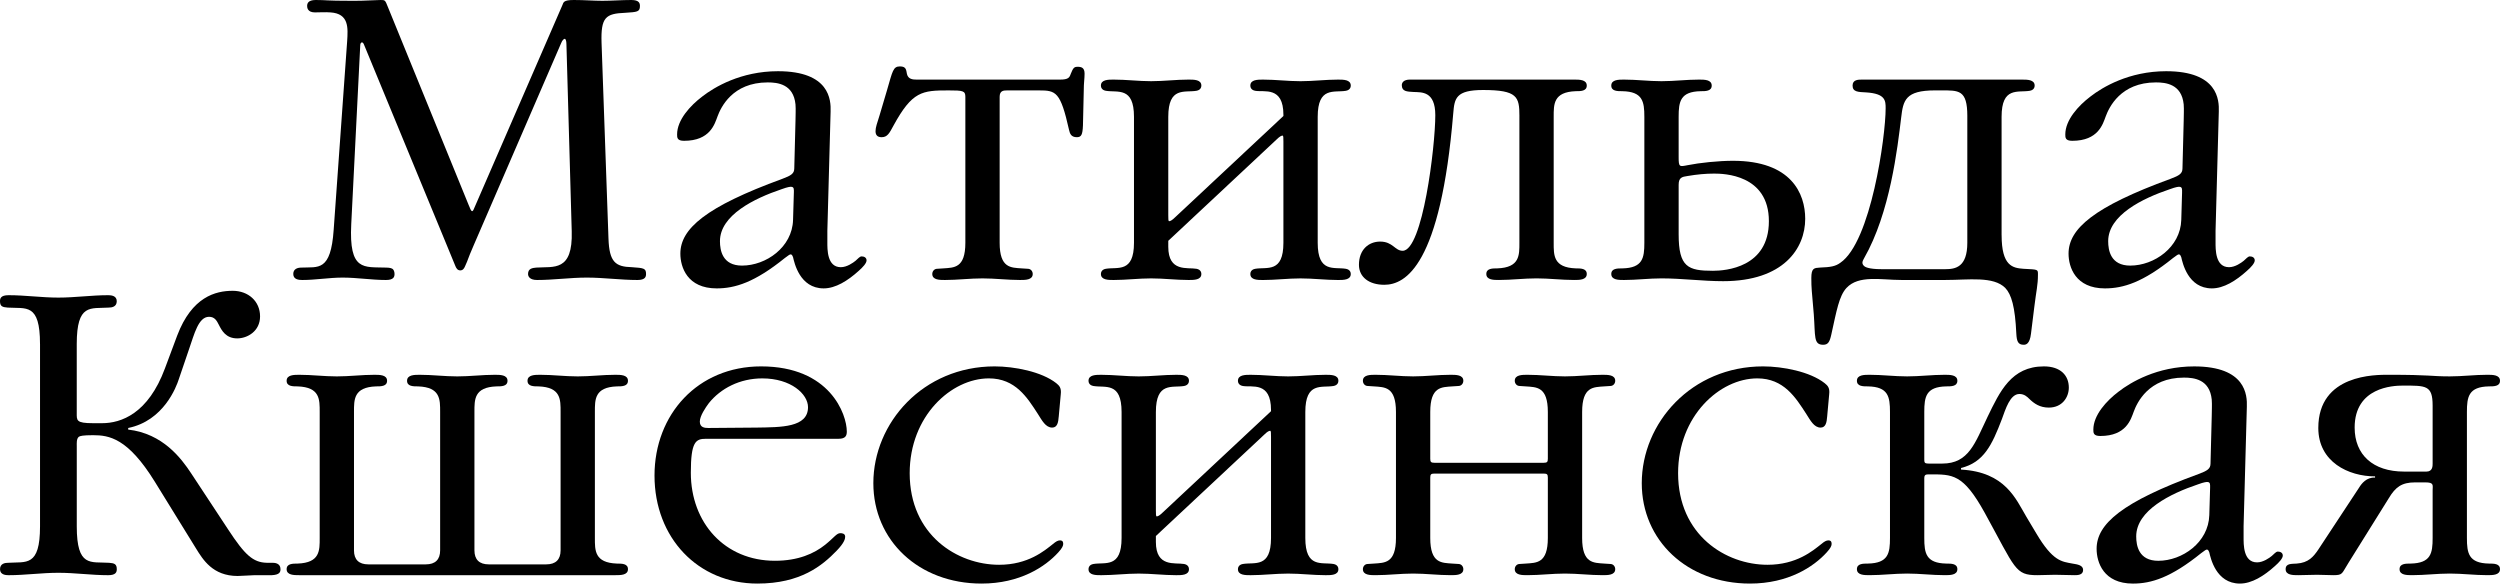
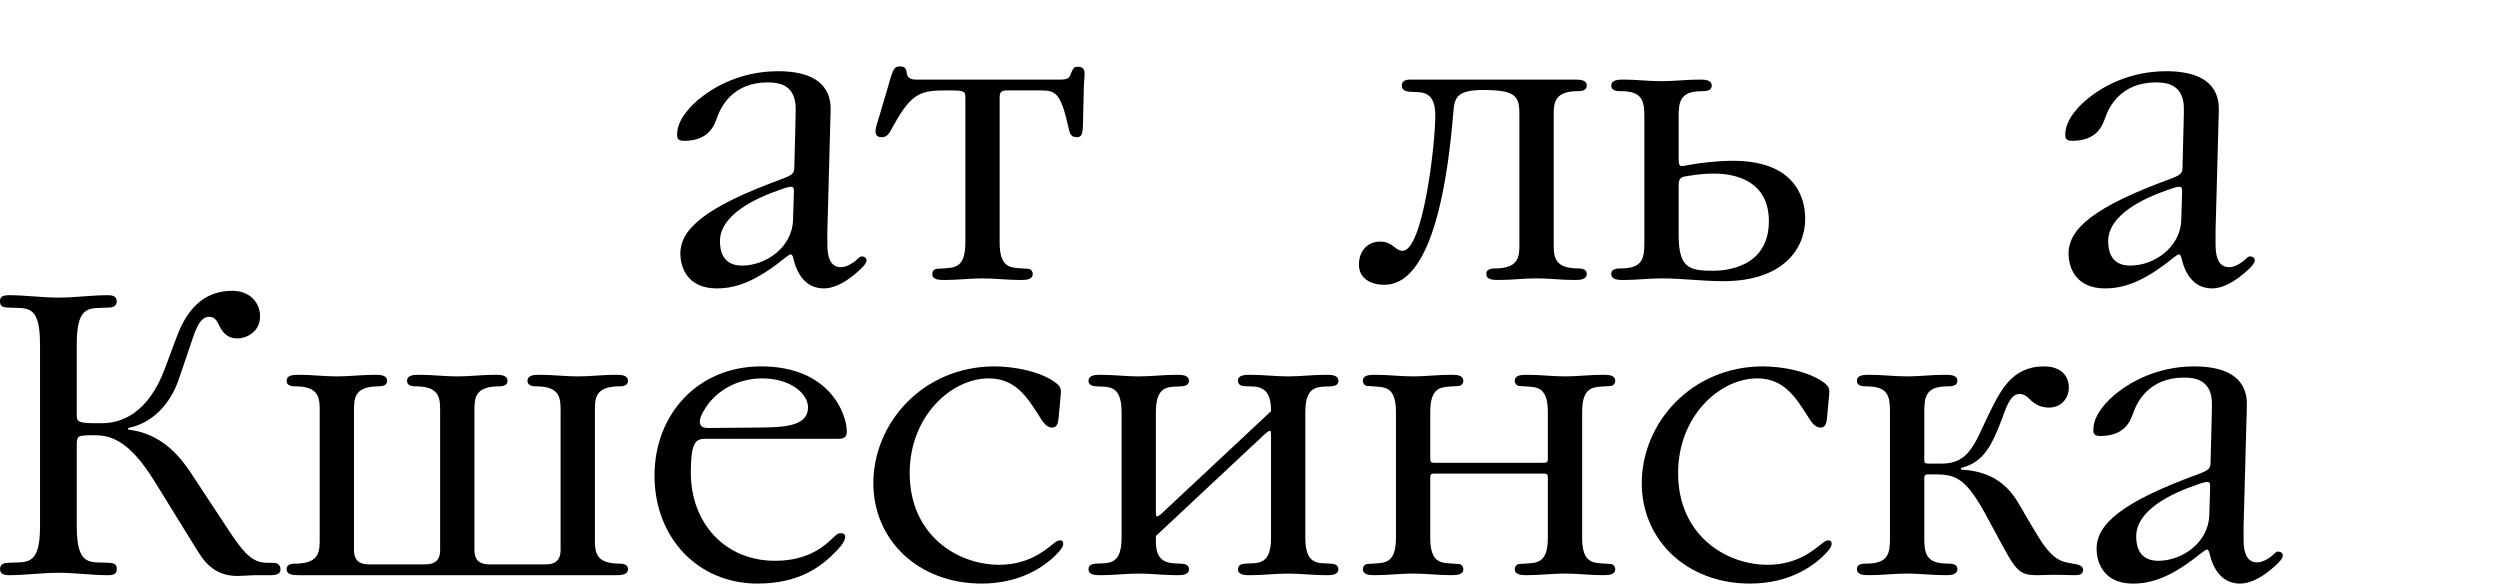
<svg xmlns="http://www.w3.org/2000/svg" xml:space="preserve" width="85mm" height="19.842mm" style="shape-rendering:geometricPrecision; text-rendering:geometricPrecision; image-rendering:optimizeQuality; fill-rule:evenodd; clip-rule:evenodd" viewBox="0 0 2842.52 663.54">
  <defs>
    <style type="text/css">  .fil0 {fill:black;fill-rule:nonzero}  </style>
  </defs>
  <g id="Слой_x0020_1">
-     <path class="fil0" d="M533.57 234.66c1.39,3.64 2.32,5.46 3.25,5.46 0.92,0 1.85,-1.83 3.24,-5.46l99.35 -228.75c1.39,-3.18 0.93,-5.91 13,-5.91 12.54,0 22.28,0.91 32.5,0.91 10.67,0 21.81,-0.91 32.96,-0.91 8.81,0 9.74,3.64 9.74,6.82 0,6.82 -3.24,6.82 -16.72,7.73 -22.27,0.91 -27.84,5 -26.92,34.12l7.89 222.83c0.93,26.38 7.89,31.84 26.46,32.29 13.92,0.91 16.24,1.37 16.24,7.74 0,3.17 -0.92,6.82 -9.74,6.82 -19.04,0 -38.53,-2.73 -57.57,-2.73 -19.03,0 -37.6,2.73 -56.63,2.73 -8.37,0 -10.22,-4.1 -10.22,-6.82 0,-6.37 5.11,-6.83 9.28,-7.28 19.96,-1.37 41.78,5 40.38,-41.39l-6.03 -212.83c0,-3.64 -0.93,-5.91 -1.87,-5.91 -0.92,0 -2.78,1.37 -4.17,5l-99.35 229.66c-7.89,18.19 -5.57,14.56 -9.74,23.66 -0.93,2.26 -2.32,5 -5.57,5 -3.26,0 -4.65,-2.74 -5.58,-5 -2.31,-5.46 -4.64,-11.37 -9.74,-23.66l-94.24 -228.29c-1.39,-3.65 -4.19,-2.74 -4.19,1.36l-10.2 202.83c-2.79,54.11 14.39,48.66 39.46,49.57 4.64,0 6.96,0.91 7.89,1.82 0.92,0.91 1.85,2.73 1.85,5.46 0,3.17 -0.93,6.82 -9.74,6.82 -16.26,0 -32.96,-2.73 -49.22,-2.73 -15.31,0 -30.64,2.73 -45.95,2.73 -3.72,0 -10.22,-0.46 -10.22,-6.82 0,-5.92 5.11,-7.28 9.28,-7.28 19.04,-0.91 33.42,5 36.68,-43.2l15.31 -214.21c0.93,-15.01 2.32,-31.38 -19.03,-32.74 -6.04,-0.46 -11.61,0 -17.64,0 -8.37,0 -8.83,-5.46 -8.83,-7.28 0,-2.73 0.93,-6.82 9.74,-6.82 13,0 10.67,0.91 40.39,0.91 6.96,0 14.39,0 21.35,-0.46 4.18,0 7.89,-0.45 12.07,-0.45 5.11,0 5.11,0 8.36,8.19l92.38 226.48z" />
    <path class="fil0" d="M940.71 262.86l0 12.28c0,8.19 -0.46,28.65 15.31,28.65 6.96,0 13.93,-5 16.72,-7.27 2.78,-2.28 4.63,-5 6.96,-5 2.79,0 5.58,1.36 5.58,4.54 0,3.19 -4.19,7.73 -8.83,11.82 -12.54,11.37 -26.46,20.02 -39.92,20.02 -27.4,0 -33.43,-29.57 -34.83,-35.47 -0.46,-0.91 -0.92,-3.19 -2.79,-3.19 -0.93,0 -2.32,0.91 -6.5,4.09 -34.35,27.74 -56.63,34.57 -77.53,34.57 -33.42,0 -41.31,-24.11 -41.31,-39.57 0,-28.2 28.79,-53.21 116.06,-85.05 9.74,-3.64 13.46,-5.91 13.46,-11.82l1.39 -54.11c0,-6.37 0.47,-12.28 0,-18.65 -2.31,-23.19 -20.42,-25.01 -31.57,-25.01 -40.38,0 -53.38,28.66 -57.09,38.66 -3.25,8.64 -8.36,27.74 -38.07,27.74 -7.89,0 -7.89,-3.64 -7.89,-7.28 0,-16.36 14.85,-32.74 28.77,-43.2 13.47,-10.45 43.64,-28.65 85.89,-28.65 58.96,0 60.36,32.74 59.88,45.93l-3.71 135.98zm-38.07 -44.11c0,-3.19 0.46,-6.37 -3.26,-6.37 -0.92,0 -3.24,0 -10.68,2.73 -31.1,10.46 -70.1,29.56 -70.1,59.13 0,10.45 2.8,27.74 25.07,27.74 27.39,0 57.11,-20.92 58.03,-51.84l0.93 -31.38z" />
    <path class="fil0" d="M1205.32 90.5c9.28,0 10.69,-2.28 12.07,-6.37 2.78,-6.82 3.72,-8.19 7.89,-8.19 4.18,0 7.89,0.91 7.89,7.74 0,5.91 -0.92,10.45 -0.92,19.1l-0.93 40.02c-0.46,10.46 -1.86,13.19 -6.96,13.19 -6.5,0 -7.89,-4.09 -8.83,-8.19 -9.76,-43.66 -14.86,-45.02 -34.35,-45.02l-36.21 0c-4.19,0 -8.36,0.45 -8.36,7.28l0 165.99c0,29.1 13,28.2 25.08,29.1l6.96 0.45c3.25,0 5.57,2.74 5.57,5.91 0,6.83 -8.37,6.83 -14.39,6.83 -14.39,0 -28.32,-1.82 -42.71,-1.82 -14.39,0 -28.32,1.82 -42.72,1.82 -6.03,0 -14.39,0 -14.39,-6.83 0,-3.17 2.32,-5.91 5.58,-5.91l6.96 -0.45c12.07,-0.91 25.07,0 25.07,-29.1l0 -165.99c0,-6.83 -2.79,-7.28 -19.03,-7.28 -30.18,0 -41.32,0.91 -62.68,40.02 -4.63,8.64 -6.96,13.19 -13.46,13.19 -4.65,0 -6.96,-2.28 -6.96,-6.82 0,-4.55 1.85,-9.1 4.63,-18.19l8.36 -28.19c6.49,-22.29 6.96,-27.29 14.85,-27.29 7.42,0 6.96,4.54 7.88,8.64 1.4,5.91 6.51,6.37 11.15,6.37l162.95 0z" />
-     <path class="fil0" d="M1328.34 244.67c0,4.09 0,6.82 0.93,6.82 1.39,0 3.25,-0.91 6.96,-4.54l123.02 -115.06 0 -1.37c0,-32.74 -21.83,-25.47 -32.03,-27.29 -5.11,-0.91 -5.57,-4.54 -5.57,-5.91 0,-6.82 8.35,-6.82 14.38,-6.82 14.39,0 28.32,1.82 42.72,1.82 14.39,0 28.31,-1.82 42.7,-1.82 6.03,0 14.39,0 14.39,6.82 0,1.37 -0.46,5 -5.57,5.91 -13.47,2.28 -32.03,-5 -32.03,29.57l0 143.25c0,34.56 18.56,27.29 32.03,29.56 5.11,0.91 5.57,4.55 5.57,5.91 0,6.83 -8.36,6.83 -14.39,6.83 -14.39,0 -28.31,-1.82 -42.7,-1.82 -14.39,0 -28.32,1.82 -42.72,1.82 -6.03,0 -14.38,0 -14.38,-6.83 0,-1.36 0.46,-5 5.57,-5.91 13.46,-2.27 32.03,5 32.03,-29.56l0 -115.06c0,-4.09 0,-6.82 -0.92,-6.82 -1.4,0 -3.25,0.91 -6.97,4.54l-123.02 115.06 0 6.82c0,29.1 21.82,23.19 32.03,25.01 5.11,0.91 5.58,4.55 5.58,5.91 0,6.83 -8.36,6.83 -14.39,6.83 -14.39,0 -28.32,-1.82 -42.72,-1.82 -14.39,0 -28.31,1.82 -42.7,1.82 -6.04,0 -14.39,0 -14.39,-6.83 0,-1.36 0.47,-5 5.57,-5.91 13.47,-2.27 32.03,5 32.03,-29.56l0 -143.25c0,-34.57 -18.56,-27.29 -32.03,-29.57 -5.1,-0.91 -5.57,-4.54 -5.57,-5.91 0,-6.82 8.35,-6.82 14.39,-6.82 14.39,0 28.31,1.82 42.7,1.82 14.39,0 28.33,-1.82 42.72,-1.82 6.03,0 14.39,0 14.39,6.82 0,1.37 -0.47,5 -5.58,5.91 -13.46,2.28 -32.03,-5 -32.03,29.57l0 111.87z" />
    <path class="fil0" d="M1727.58 131.88c0,-21.82 -2.32,-29.55 -41.31,-29.55 -31.11,0 -32.5,9.54 -33.9,26.37 -14.39,173.27 -54.31,195.1 -78.45,195.1 -17.18,0 -28.79,-8.65 -28.79,-22.74 0,-17.29 11.14,-26.38 24.14,-26.38 14.39,0 16.72,10.46 25.53,10.46 22.76,0 37.15,-118.69 37.15,-154.17 0,-27.75 -15.8,-25.92 -24.61,-26.38 -7.43,-0.45 -13.46,-0.45 -13.46,-7.73 0,-2.73 1.85,-6.37 9.28,-6.37l186.62 0c6.04,0 14.39,0 14.39,6.82 0,6.37 -6.96,6.37 -12.54,6.37 -25.53,0.91 -25.07,15.01 -25.07,29.1l0 143.26c0,14.1 -0.46,28.19 25.07,29.1 5.58,0 12.54,0 12.54,6.37 0,6.82 -8.35,6.82 -14.39,6.82 -14.39,0 -28.31,-1.82 -42.71,-1.82 -14.39,0 -28.32,1.82 -42.72,1.82 -6.03,0 -14.39,0 -14.39,-6.82 0,-6.37 6.97,-6.37 12.54,-6.37 25.53,-0.91 25.07,-15.01 25.07,-29.1l0 -144.17z" />
    <path class="fil0" d="M1869.64 132.79c0,-17.28 -1.85,-28.66 -25.07,-29.1 -5.57,0 -12.53,0 -12.53,-6.37 0,-6.82 8.35,-6.82 14.39,-6.82 14.39,0 28.31,1.82 42.7,1.82 14.39,0 28.31,-1.82 42.71,-1.82 6.04,0 14.39,0 14.39,6.82 0,6.37 -6.96,6.37 -12.54,6.37 -23.21,0.45 -25.06,11.82 -25.06,29.1l0 45.93c0,11.37 0.92,10.91 10.2,9.1 13.46,-2.73 35.29,-5 51.54,-5 66.38,0 82.16,37.29 82.16,65.95 0,33.65 -24.6,70.94 -93.3,70.94 -23.22,0 -46.88,-3.19 -70.1,-3.19 -14.39,0 -28.31,1.83 -42.7,1.83 -6.04,0 -14.39,0 -14.39,-6.83 0,-6.36 6.96,-6.36 12.53,-6.36 23.22,-0.46 25.07,-11.82 25.07,-29.1l0 -143.26zm39 133.7c0,37.29 10.68,41.39 38.99,41.39 14.39,0 63.6,-3.64 63.6,-56.39 0,-53.21 -51.52,-54.11 -62.21,-54.11 -9.74,0 -19.5,0.91 -30.18,2.73 -6.49,0.91 -10.2,1.82 -10.2,10.01l0 56.39z" />
-     <path class="fil0" d="M2275.85 267.4c0,35.01 12.53,37.29 24.61,38.2 17.18,0.91 16.7,0.46 16.7,6.82 0,11.82 -1.85,17.74 -4.17,36.84l-3.72 30.01c-1.39,12.28 -6.03,12.73 -8.35,12.73 -6.5,0 -7.89,-4.09 -8.35,-12.73 -1.39,-30.47 -5.58,-44.57 -12.54,-51.85 -13.46,-13.64 -41.79,-9.1 -67.78,-9.1l-50.6 0c-22.76,0 -48.29,-5.91 -62.22,9.1 -8.35,9.1 -11.14,25.47 -17.17,52.76 -1.87,8.63 -3.72,11.82 -9.28,11.82 -11.15,0 -8.83,-9.54 -10.68,-34.55 -2.32,-27.75 -2.8,-29.12 -2.8,-41.39 0,-11.37 3.25,-11.37 9.75,-11.83 12.07,-0.45 17.64,-1.36 23.21,-5.45 34.83,-23.65 51.53,-143.7 51.53,-175.54 0,-8.64 0,-16.82 -22.28,-18.19 -8.82,-0.45 -15.32,-0.45 -15.32,-7.73 0,-6.82 6.5,-6.82 10.67,-6.82l181.97 0c6.04,0 14.39,0 14.39,6.82 0,1.36 -0.46,5 -5.57,5.91 -13.46,2.28 -32.03,-5 -32.03,29.57l0 134.61zm-38.99 -135.53c0,-30.01 -9.76,-29.1 -30.18,-29.1l-6.51 0c-33.88,0 -36.2,11.37 -38.52,30.93 -4.18,34.56 -12.54,108.23 -42.25,160.08 -1.39,2.73 -3.25,5.45 0,8.63 0.92,0.91 4.64,3.65 19.96,3.65l72.42 0c11.6,0 25.07,-2.28 25.07,-30.01l0 -144.18z" />
    <path class="fil0" d="M2519.1 262.86l0 12.28c0,8.19 -0.46,28.65 15.33,28.65 6.96,0 13.92,-5 16.7,-7.27 2.79,-2.28 4.65,-5 6.97,-5 2.79,0 5.57,1.36 5.57,4.54 0,3.19 -4.17,7.73 -8.82,11.82 -12.54,11.37 -26.46,20.02 -39.92,20.02 -27.4,0 -33.43,-29.57 -34.82,-35.47 -0.47,-0.91 -0.93,-3.19 -2.8,-3.19 -0.92,0 -2.31,0.91 -6.5,4.09 -34.35,27.74 -56.63,34.57 -77.52,34.57 -33.42,0 -41.33,-24.11 -41.33,-39.57 0,-28.2 28.79,-53.21 116.07,-85.05 9.75,-3.64 13.46,-5.91 13.46,-11.82l1.39 -54.11c0,-6.37 0.47,-12.28 0,-18.65 -2.31,-23.19 -20.42,-25.01 -31.56,-25.01 -40.39,0 -53.39,28.66 -57.11,38.66 -3.24,8.64 -8.35,27.74 -38.06,27.74 -7.89,0 -7.89,-3.64 -7.89,-7.28 0,-16.36 14.85,-32.74 28.77,-43.2 13.47,-10.45 43.64,-28.65 85.88,-28.65 58.96,0 60.36,32.74 59.88,45.93l-3.71 135.98zm-38.07 -44.11c0,-3.19 0.46,-6.37 -3.24,-6.37 -0.93,0 -3.25,0 -10.67,2.73 -31.11,10.46 -70.1,29.56 -70.1,59.13 0,10.45 2.78,27.74 25.06,27.74 27.39,0 57.11,-20.92 58.04,-51.84l0.92 -31.38z" />
    <path class="fil0" d="M45.49 391.12c0,-46.85 -15.78,-40.02 -36.67,-41.38 -6.04,-0.46 -8.83,-1.37 -8.83,-7.28 0,-3.18 0.92,-6.82 9.74,-6.82 19.03,0 37.61,2.73 56.64,2.73 19.04,0 37.6,-2.73 56.64,-2.73 3.24,0 9.74,0.46 9.74,6.82 0,6.37 -5.57,7.28 -9.29,7.28 -20.42,1.37 -36.2,-5 -36.2,41.38l0 78.22c0,8.65 -0.93,11.83 18.57,11.83l10.22 0c21.81,0 52.45,-10.93 71.49,-62.31l13.92 -37.29c16.72,-44.11 43.64,-50.93 63.14,-50.93 17.64,0 31.1,11.82 31.1,29.1 0,16.82 -14.39,25.01 -25.99,25.01 -13,0 -17.65,-9.1 -20.89,-15.45 -2.32,-4.55 -4.63,-9.1 -11.14,-9.1 -12.07,0 -16.72,19.55 -22.75,36.83l-11.62 34.1c-2.77,8.65 -17.17,47.3 -57.56,55.49l0 1.82c39.46,4.55 60.36,32.75 71.49,49.57l42.25 64.13c19.04,29.1 28.31,37.28 43.64,37.74l6.96 0c8.36,0 8.83,5.45 8.83,7.28 0,3.17 -0.92,6.36 -9.74,6.82l-12.54 0c-5.57,0 -10.68,0 -16.25,0.45 -3.25,0 -6.97,0.46 -10.22,0.46 -28.31,0 -39.46,-18.64 -47.35,-31.38l-46.88 -75.94c-30.64,-49.57 -52,-52.76 -70.1,-52.76 -12.07,0 -14.85,0.91 -16.24,1.82 -2.79,2.28 -2.32,7.73 -2.32,10.46l0 91.41c0,46.84 15.78,40.02 36.67,41.39 6.04,0.45 8.83,1.37 8.83,7.28 0,3.17 -0.92,6.82 -9.74,6.82 -19.04,0 -37.6,-2.73 -56.64,-2.73 -19.03,0 -37.61,2.73 -56.64,2.73 -3.24,0 -9.74,-0.46 -9.74,-6.82 0,-6.37 5.57,-7.28 9.28,-7.28 20.42,-1.37 36.21,5 36.21,-41.39l0 -207.37z" />
    <path class="fil0" d="M402.48 625.78c0,10.47 5.57,15.91 16.26,15.91l65.45 0c10.68,0 16.25,-5.45 16.25,-15.91l0 -157.35c0,-14.1 0.47,-28.19 -25.07,-29.1 -5.57,0 -12.54,0 -12.54,-6.36 0,-6.83 8.36,-6.83 14.39,-6.83 14.39,0 28.32,1.83 42.72,1.83 14.39,0 28.31,-1.83 42.71,-1.83 6.04,0 14.39,0 14.39,6.83 0,6.36 -6.96,6.36 -12.53,6.36 -25.54,0.91 -25.07,15.01 -25.07,29.1l0 157.35c0,10.47 5.57,15.91 16.25,15.91l65.45 0c10.69,0 16.26,-5.45 16.26,-15.91l0 -157.35c0,-14.1 0.46,-28.19 -25.07,-29.1 -5.57,0 -12.54,0 -12.54,-6.36 0,-6.83 8.36,-6.83 14.39,-6.83 14.39,0 28.32,1.83 42.72,1.83 14.38,0 28.31,-1.83 42.71,-1.83 6.03,0 14.39,0 14.39,6.83 0,6.36 -6.97,6.36 -12.54,6.36 -25.54,0.91 -25.07,15.01 -25.07,29.1l0 143.26c0,14.1 -0.47,28.19 25.07,29.1 5.57,0 12.54,0 12.54,6.37 0,6.82 -8.36,6.82 -14.39,6.82l-359.32 0c-6.03,0 -14.39,0 -14.39,-6.82 0,-6.37 6.96,-6.37 12.54,-6.37 25.53,-0.91 25.06,-15.01 25.06,-29.1l0 -143.26c0,-14.1 0.47,-28.19 -25.06,-29.1 -5.58,0 -12.54,0 -12.54,-6.36 0,-6.83 8.36,-6.83 14.39,-6.83 14.39,0 28.31,1.83 42.7,1.83 14.39,0 28.32,-1.83 42.72,-1.83 6.03,0 14.39,0 14.39,6.83 0,6.36 -6.97,6.36 -12.54,6.36 -25.53,0.91 -25.07,15.01 -25.07,29.1l0 157.35z" />
    <path class="fil0" d="M802.66 498.9c-11.61,0 -17.18,3.19 -17.18,38.66 0,56.84 38.53,100.04 95.63,100.04 26.46,0 44.57,-8.17 57.1,-18.19 10.22,-8.19 13,-13.19 17.19,-13.19 2.31,0 5.57,0.46 5.57,4.1 0,2.27 -0.93,6.83 -9.75,15.92 -16.25,16.82 -40.84,37.29 -90.06,37.29 -67.32,0 -116.98,-51.85 -116.98,-122.8 0,-69.57 49.21,-124.14 121.16,-124.14 78.46,0 97.49,54.57 97.49,74.12 0,4.55 -1.39,8.19 -9.28,8.19l-150.88 0zm57.57 -12.73c27.84,-0.46 58.49,0 58.49,-23.19 0,-15.01 -19.5,-32.75 -52,-32.75 -25.53,0 -47.34,11.37 -60.8,28.19 -3.72,5 -10.22,14.56 -10.22,20.92 0,6.83 5.57,7.28 9.74,7.28l54.79 -0.45z" />
    <path class="fil0" d="M1203.76 473.89c-0.46,5.91 -1.39,12.28 -7.43,12.28 -7.42,0 -11.61,-8.19 -16.24,-15.47 -12.07,-18.64 -25.53,-40.48 -55.71,-40.48 -42.72,0 -90.06,42.75 -90.06,107.78 0,70.49 54.32,104.15 101.67,104.15 32.96,0 51.53,-15.91 61.27,-23.65 3.24,-2.73 5.57,-4.09 7.89,-4.09 1.86,0 3.72,0.46 3.72,4.09 0,1.82 -0.93,4.55 -5.57,9.55 -14.86,16.38 -43.65,35.47 -87.28,35.47 -71.49,0 -123.02,-49.12 -123.02,-114.15 0,-68.68 56.64,-132.79 137.88,-132.79 22.29,0 53.38,5.91 70.1,19.1 3.24,2.73 6.04,5 5.11,12.73l-2.32 25.47z" />
    <path class="fil0" d="M1314.25 580.31c0,4.09 0,6.82 0.93,6.82 1.39,0 3.24,-0.91 6.96,-4.54l123.02 -115.06 0 -1.37c0,-32.74 -21.82,-25.47 -32.03,-27.29 -5.11,-0.91 -5.58,-4.54 -5.58,-5.91 0,-6.82 8.37,-6.82 14.39,-6.82 14.39,0 28.32,1.82 42.72,1.82 14.39,0 28.31,-1.82 42.71,-1.82 6.04,0 14.39,0 14.39,6.82 0,1.37 -0.46,5 -5.57,5.91 -13.47,2.28 -32.03,-5 -32.03,29.56l0 143.26c0,34.56 18.56,27.29 32.03,29.55 5.11,0.91 5.57,4.55 5.57,5.92 0,6.82 -8.35,6.82 -14.39,6.82 -14.39,0 -28.31,-1.82 -42.71,-1.82 -14.39,0 -28.32,1.82 -42.72,1.82 -6.03,0 -14.39,0 -14.39,-6.82 0,-1.37 0.47,-5.01 5.58,-5.92 13.46,-2.26 32.03,5 32.03,-29.55l0 -115.06c0,-4.09 0,-6.82 -0.92,-6.82 -1.4,0 -3.26,0.91 -6.97,4.54l-123.02 115.06 0 6.82c0,29.1 21.83,23.19 32.03,25.01 5.11,0.91 5.58,4.55 5.58,5.92 0,6.82 -8.36,6.82 -14.39,6.82 -14.39,0 -28.32,-1.82 -42.72,-1.82 -14.39,0 -28.31,1.82 -42.71,1.82 -6.03,0 -14.39,0 -14.39,-6.82 0,-1.37 0.47,-5.01 5.57,-5.92 13.47,-2.26 32.03,5 32.03,-29.55l0 -143.26c0,-34.57 -18.56,-27.28 -32.03,-29.56 -5.1,-0.91 -5.57,-4.54 -5.57,-5.91 0,-6.82 8.37,-6.82 14.39,-6.82 14.39,0 28.31,1.82 42.71,1.82 14.39,0 28.32,-1.82 42.72,-1.82 6.03,0 14.39,0 14.39,6.82 0,1.37 -0.47,5 -5.58,5.91 -13.46,2.28 -32.03,-5 -32.03,29.56l0 111.87z" />
    <path class="fil0" d="M1630.86 538.47c-3.72,0 -4.65,0.91 -4.65,4.55l0 68.67c0,29.1 13,28.18 25.07,29.1l6.97 0.45c3.24,0 5.57,2.73 5.57,5.91 0,6.82 -8.36,6.82 -14.39,6.82 -14.39,0 -28.31,-1.82 -42.71,-1.82 -14.39,0 -28.32,1.82 -42.71,1.82 -6.04,0 -14.39,0 -14.39,-6.82 0,-3.19 2.31,-5.91 5.57,-5.91l6.96 -0.45c12.07,-0.92 25.07,0 25.07,-29.1l0 -143.26c0,-29.1 -13,-28.19 -25.07,-29.1l-6.96 -0.46c-3.26,0 -5.57,-2.73 -5.57,-5.91 0,-6.82 8.35,-6.82 14.39,-6.82 14.38,0 28.31,1.82 42.71,1.82 14.39,0 28.31,-1.82 42.71,-1.82 6.03,0 14.39,0 14.39,6.82 0,3.19 -2.32,5.91 -5.57,5.91l-6.97 0.46c-12.07,0.91 -25.07,0 -25.07,29.1l0 53.21c0,3.63 0.93,4.54 4.65,4.54l124.42 0c3.72,0 4.63,-0.91 4.63,-4.54l0 -53.21c0,-29.1 -12.99,-28.19 -25.07,-29.1l-6.95 -0.46c-3.26,0 -5.58,-2.73 -5.58,-5.91 0,-6.82 8.35,-6.82 14.39,-6.82 14.39,0 28.31,1.82 42.71,1.82 14.39,0 28.32,-1.82 42.72,-1.82 6.03,0 14.39,0 14.39,6.82 0,3.19 -2.32,5.91 -5.58,5.91l-6.96 0.46c-12.07,0.91 -25.07,0 -25.07,29.1l0 143.26c0,29.1 13,28.18 25.07,29.1l6.96 0.45c3.26,0 5.58,2.73 5.58,5.91 0,6.82 -8.37,6.82 -14.39,6.82 -14.39,0 -28.33,-1.82 -42.72,-1.82 -14.39,0 -28.31,1.82 -42.71,1.82 -6.04,0 -14.39,0 -14.39,-6.82 0,-3.19 2.32,-5.91 5.58,-5.91l6.95 -0.45c12.08,-0.92 25.07,0 25.07,-29.1l0 -68.67c0,-3.65 -0.92,-4.55 -4.63,-4.55l-124.42 0z" />
    <path class="fil0" d="M2077.46 473.89c-0.46,5.91 -1.39,12.28 -7.43,12.28 -7.42,0 -11.61,-8.19 -16.25,-15.47 -12.07,-18.64 -25.53,-40.48 -55.71,-40.48 -42.71,0 -90.06,42.75 -90.06,107.78 0,70.49 54.32,104.15 101.67,104.15 32.96,0 51.53,-15.91 61.28,-23.65 3.24,-2.73 5.57,-4.09 7.89,-4.09 1.86,0 3.72,0.46 3.72,4.09 0,1.82 -0.93,4.55 -5.57,9.55 -14.86,16.38 -43.64,35.47 -87.28,35.47 -71.49,0 -123.02,-49.12 -123.02,-114.15 0,-68.68 56.64,-132.79 137.88,-132.79 22.29,0 53.38,5.91 70.1,19.1 3.24,2.73 6.04,5 5.11,12.73l-2.32 25.47z" />
    <path class="fil0" d="M2187.94 522.55c0,5 0.93,4.54 10.68,4.54l9.74 0c30.18,0 37.15,-23.19 51.54,-53.21 13.92,-28.64 26.92,-57.3 64.06,-57.3 19.04,0 28.31,10.46 28.31,24.1 0,10.91 -7.42,22.75 -22.75,22.75 -10.22,0 -16.7,-4.55 -22.29,-10.01 -2.31,-2.28 -5.57,-5.46 -11.14,-5.46 -10.67,0 -15.78,17.28 -19.96,28.66 -11.15,29.1 -20.43,49.11 -46.42,55.48l0 1.82c50.14,2.73 62.21,33.2 74.28,53.65l11.14 18.65c19.04,32.29 29.24,32.29 41.31,34.57 5.58,0.91 12.08,1.82 12.08,7.27 0,5.91 -6.5,5.91 -9.75,5.91 -7.42,0 -14.85,-0.45 -22.29,-0.45 -6.49,0 -12.99,0.45 -19.96,0.45 -25.53,0 -24.6,-6.82 -59.88,-70.94 -24.61,-44.57 -36.67,-43.66 -62.67,-43.66 -4.18,0 -6.04,0 -6.04,4.55l0 67.76c0,17.27 1.86,28.65 25.07,29.1 5.57,0 12.54,0 12.54,6.36 0,6.82 -8.37,6.82 -14.39,6.82 -14.39,0 -28.33,-1.82 -42.72,-1.82 -14.39,0 -28.31,1.82 -42.71,1.82 -6.04,0 -14.39,0 -14.39,-6.82 0,-6.36 6.96,-6.36 12.54,-6.36 23.21,-0.46 25.06,-11.83 25.06,-29.1l0 -143.26c0,-17.28 -1.85,-28.66 -25.06,-29.1 -5.58,0 -12.54,0 -12.54,-6.37 0,-6.82 8.35,-6.82 14.39,-6.82 14.39,0 28.31,1.82 42.71,1.82 14.39,0 28.32,-1.82 42.72,-1.82 6.03,0 14.39,0 14.39,6.82 0,6.37 -6.97,6.37 -12.54,6.37 -23.21,0.45 -25.07,11.82 -25.07,29.1l0 54.11z" />
    <path class="fil0" d="M2550.98 598.5l0 12.28c0,8.19 -0.46,28.64 15.33,28.64 6.96,0 13.92,-5 16.7,-7.27 2.79,-2.28 4.65,-5 6.97,-5 2.79,0 5.57,1.36 5.57,4.54 0,3.18 -4.18,7.72 -8.83,11.82 -12.54,11.37 -26.46,20.02 -39.92,20.02 -27.39,0 -33.43,-29.57 -34.81,-35.47 -0.47,-0.91 -0.93,-3.18 -2.8,-3.18 -0.92,0 -2.31,0.91 -6.5,4.09 -34.35,27.73 -56.63,34.57 -77.52,34.57 -33.42,0 -41.31,-24.11 -41.31,-39.57 0,-28.19 28.77,-53.21 116.05,-85.05 9.75,-3.63 13.46,-5.91 13.46,-11.82l1.39 -54.11c0,-6.37 0.47,-12.28 0,-18.65 -2.31,-23.19 -20.42,-25.01 -31.56,-25.01 -40.39,0 -53.4,28.66 -57.11,38.66 -3.24,8.63 -8.35,27.73 -38.06,27.73 -7.89,0 -7.89,-3.63 -7.89,-7.28 0,-16.36 14.85,-32.74 28.77,-43.2 13.47,-10.45 43.65,-28.64 85.88,-28.64 58.96,0 60.36,32.74 59.88,45.93l-3.71 135.98zm-38.07 -44.11c0,-3.18 0.46,-6.37 -3.24,-6.37 -0.93,0 -3.26,0 -10.68,2.73 -31.11,10.46 -70.1,29.57 -70.1,59.13 0,10.45 2.79,27.74 25.07,27.74 27.38,0 57.1,-20.92 58.03,-51.84l0.92 -31.38z" />
-     <path class="fil0" d="M2765.92 557.57c0,-5.91 1.86,-9.1 -8.35,-9.1l-11.61 0c-15.33,0 -22.29,5.46 -29.72,17.73l-45.95 73.67c-7.89,12.28 -6.04,14.1 -17.18,14.1 -6.5,0 -12.54,-0.45 -18.57,-0.45 -6.97,0 -14.39,0.45 -21.36,0.45 -6.04,0 -14.39,0 -14.39,-6.82 0,-6.82 6.96,-5.91 12.53,-6.36 13.47,-0.92 19.04,-7.74 24.61,-15.93l46.42 -70.49c2.78,-4.54 8.35,-11.82 18.11,-11.37l0 -1.36c-30.18,0 -64.53,-16.37 -64.53,-55.03 0,-61.39 65.45,-60.49 79.84,-60.49 49.21,0 47.81,1.83 69.64,1.83 14.39,0 28.31,-1.83 42.71,-1.83 6.04,0 14.39,0 14.39,6.83 0,6.37 -6.96,6.37 -12.54,6.37 -23.21,0.45 -25.07,11.82 -25.07,29.1l0 143.24c0,17.28 1.87,28.66 25.07,29.12 5.58,0 12.54,0 12.54,6.36 0,6.82 -8.35,6.82 -14.39,6.82 -14.39,0 -28.31,-1.82 -42.71,-1.82 -14.39,0 -28.31,1.82 -42.7,1.82 -6.04,0 -14.39,0 -14.39,-6.82 0,-6.36 6.96,-6.36 12.53,-6.36 23.22,-0.46 25.07,-11.83 25.07,-29.12l0 -54.11zm0 -96.41c0,-23.19 -7.42,-22.74 -33.88,-22.74 -11.15,0 -54.79,1.83 -54.79,47.75 0,30.92 20.89,50.02 56.18,50.02l25.53 0c6.96,0 6.96,-6.36 6.96,-9.1l0 -65.94z" />
  </g>
</svg>